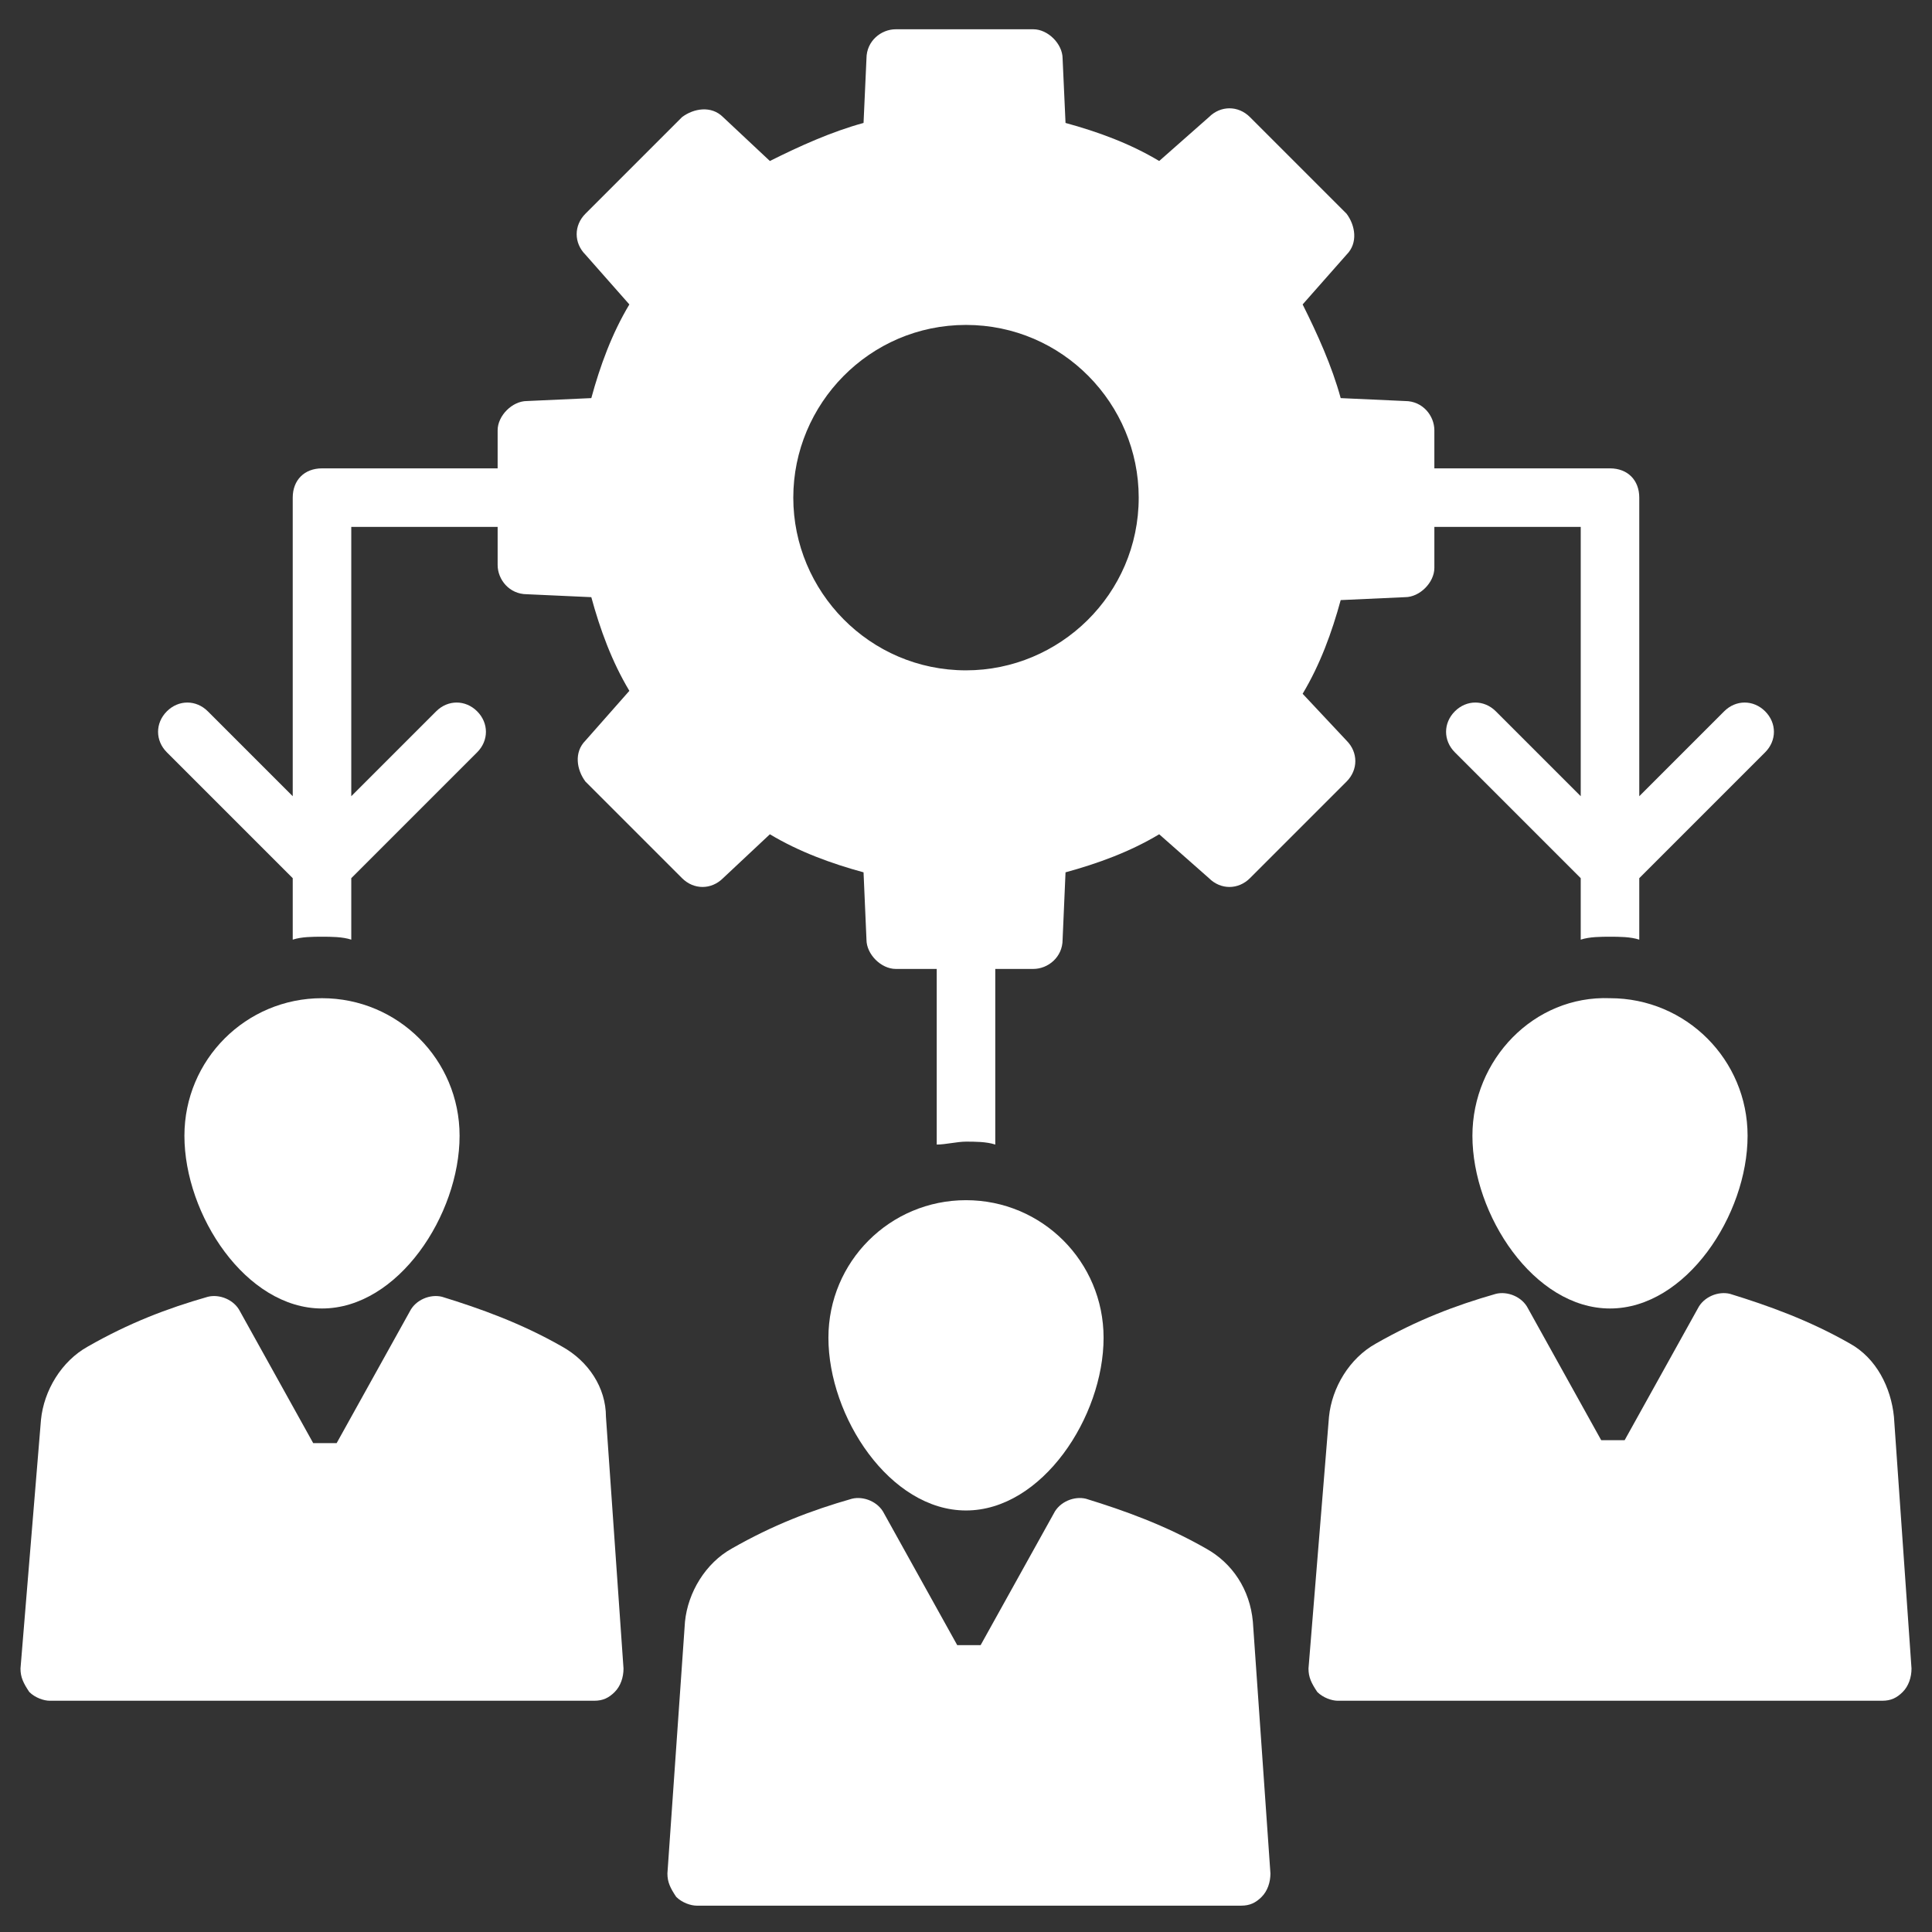
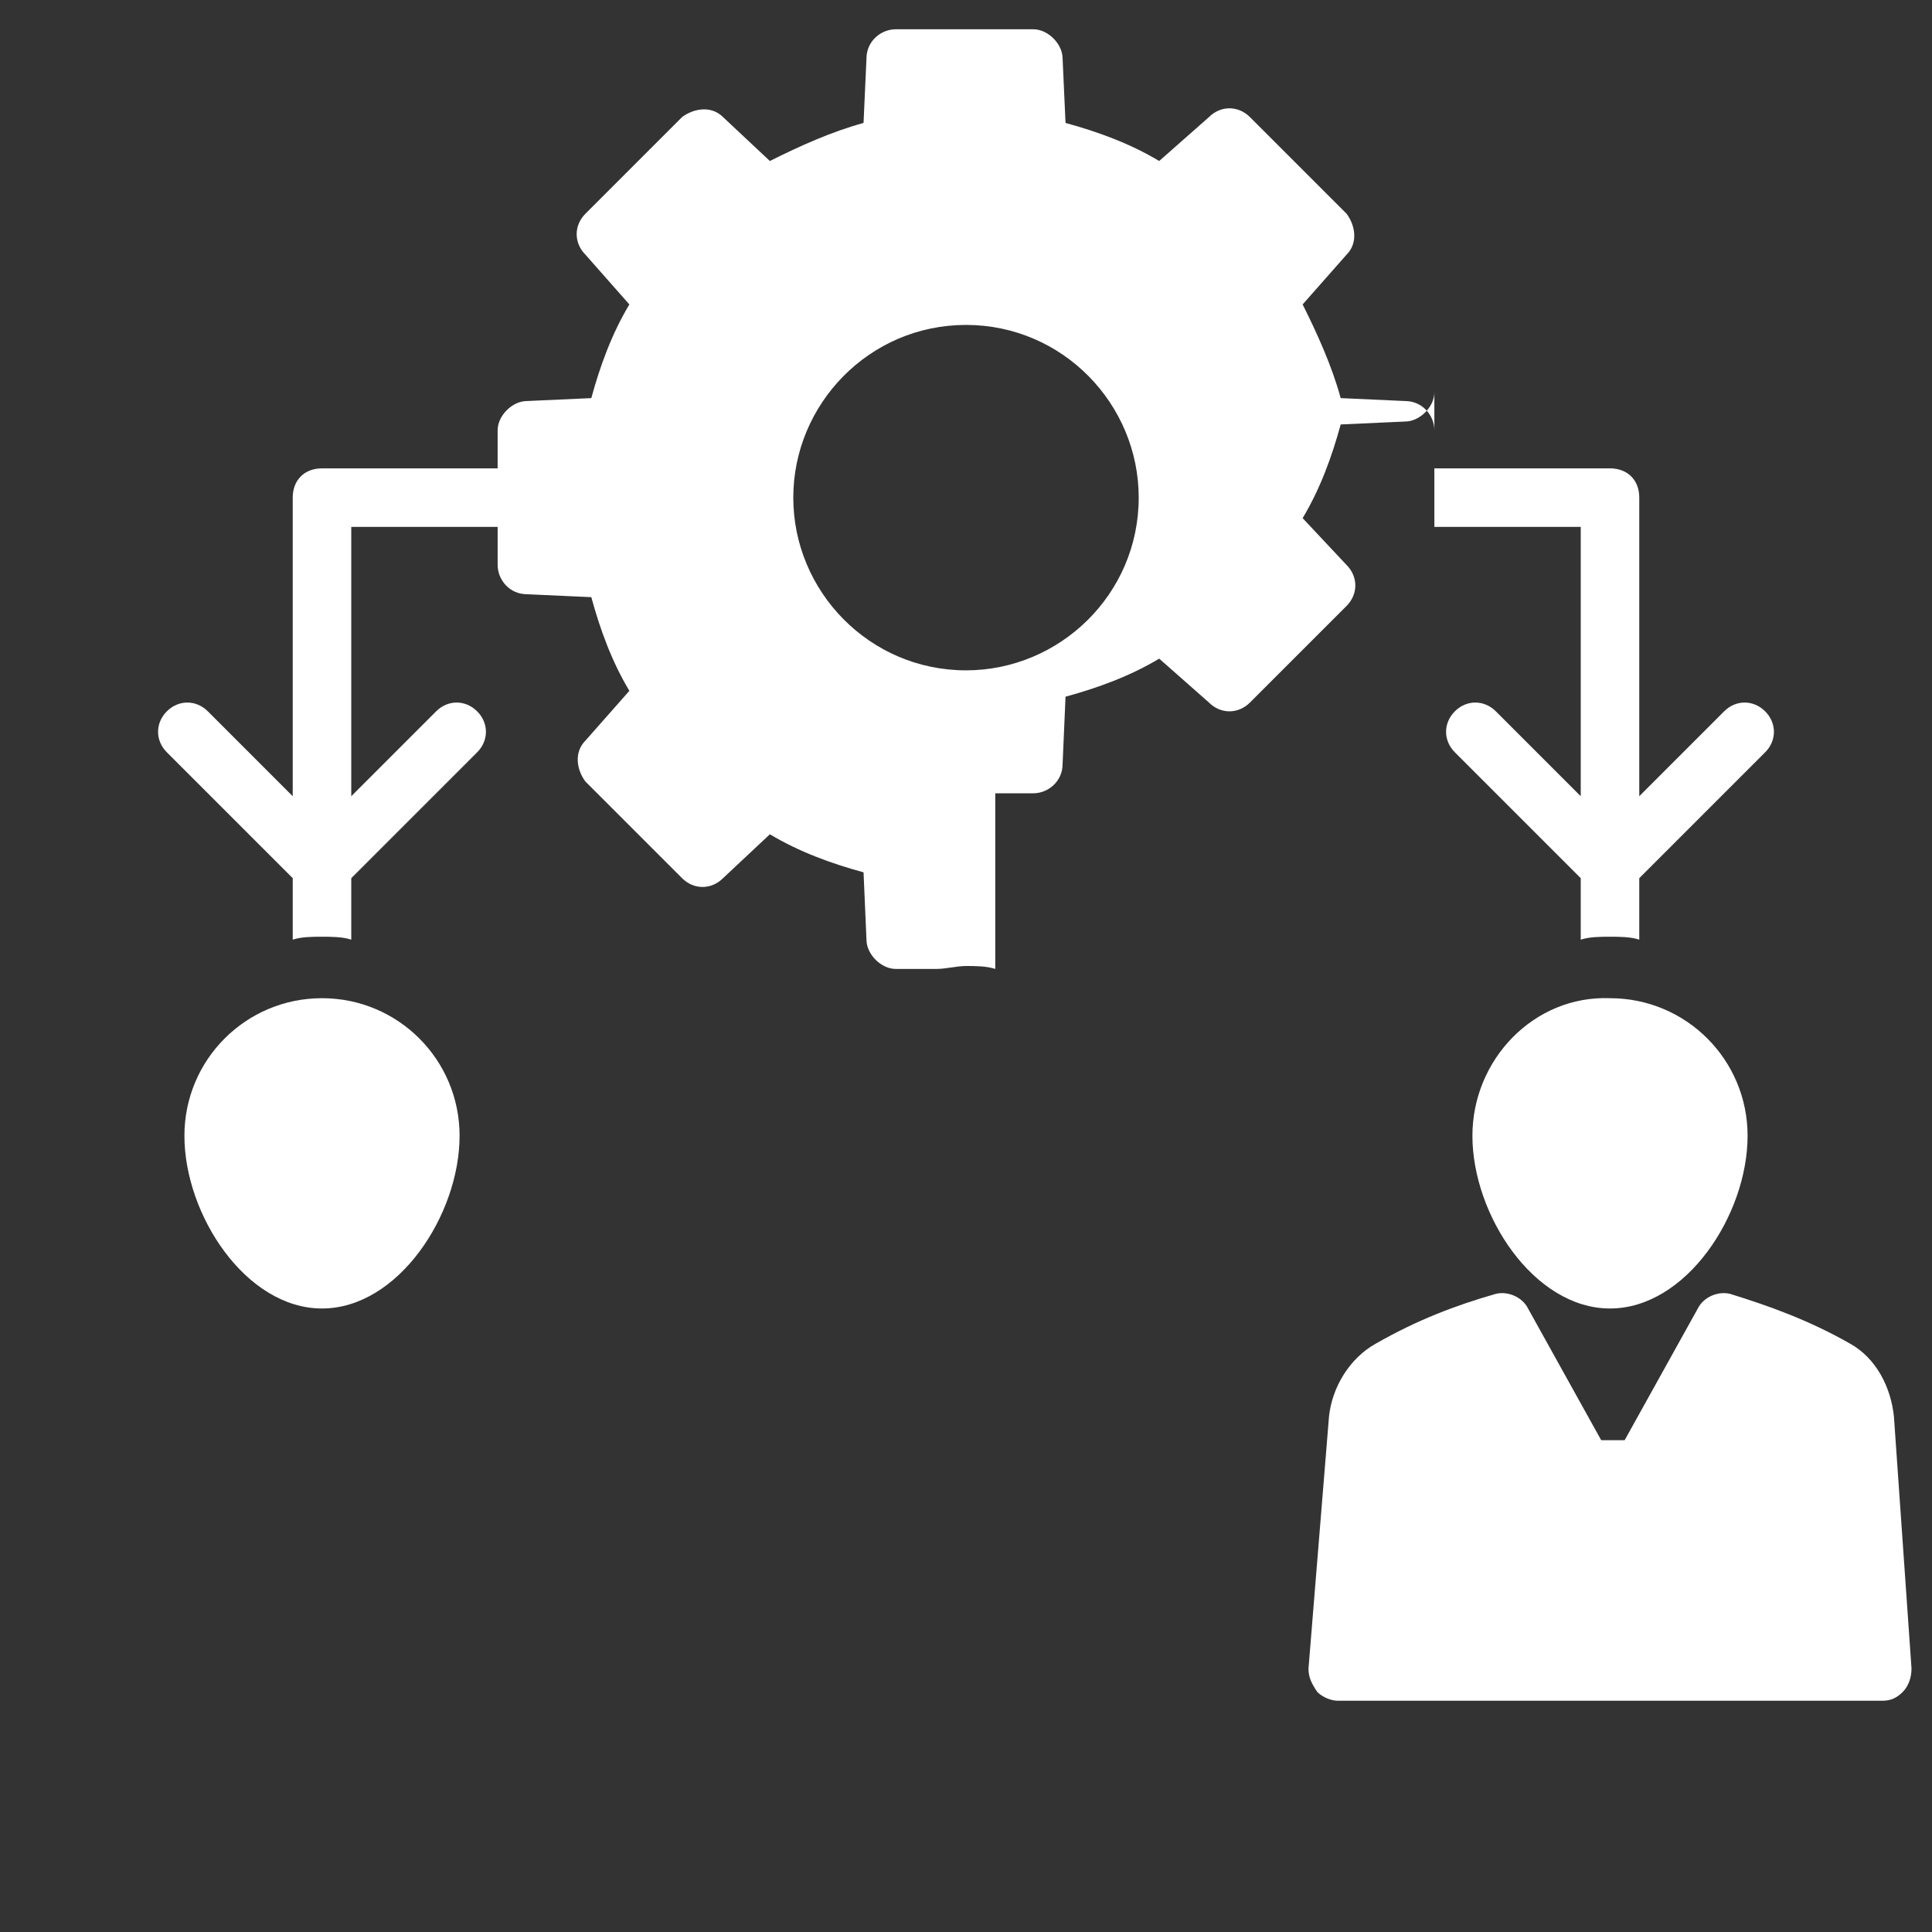
<svg xmlns="http://www.w3.org/2000/svg" version="1.1" x="0px" y="0px" viewBox="0 0 66 66" fill="white" enable-background="new 0 0 66 66" xml:space="preserve">
  <rect x="0" y="0" width="66" height="66" fill="#333333" stroke="none" />
  <g>
    <g>
-       <path d="M33,41c-2.6,0-4.7,2.1-4.7,4.7c0,2.7,2.1,5.9,4.7,5.9s4.7-3.2,4.7-5.9C37.7,43.1,35.6,41,33,41z" />
-     </g>
+       </g>
    <g>
      <path d="M64.7,48.4c-0.1-1-0.6-2-1.5-2.5c-1.4-0.8-2.8-1.3-4.1-1.7c-0.4-0.1-0.9,0.1-1.1,0.5l-2.5,4.5h-0.8l-2.5-4.5    c-0.2-0.4-0.7-0.6-1.1-0.5c-1.4,0.4-2.7,0.9-4.1,1.7c-0.9,0.5-1.5,1.5-1.6,2.5L44.7,57c0,0.3,0.1,0.5,0.3,0.8    c0.2,0.2,0.5,0.3,0.7,0.3h18.6c0.3,0,0.5-0.1,0.7-0.3c0.2-0.2,0.3-0.5,0.3-0.8L64.7,48.4z" />
    </g>
    <g>
      <path d="M50.3,38.8c0,2.7,2.1,5.9,4.7,5.9c2.6,0,4.7-3.2,4.7-5.9c0-2.6-2.1-4.7-4.7-4.7C52.4,34,50.3,36.2,50.3,38.8z" />
    </g>
    <g>
      <path d="M6.3,38.8c0,2.7,2.1,5.9,4.7,5.9s4.7-3.2,4.7-5.9c0-2.6-2.1-4.7-4.7-4.7S6.3,36.2,6.3,38.8z" />
    </g>
    <g>
-       <path d="M19.2,46c-1.4-0.8-2.8-1.3-4.1-1.7c-0.4-0.1-0.9,0.1-1.1,0.5l-2.5,4.5h-0.8l-2.5-4.5c-0.2-0.4-0.7-0.6-1.1-0.5    c-1.4,0.4-2.7,0.9-4.1,1.7c-0.9,0.5-1.5,1.5-1.6,2.5L0.7,57c0,0.3,0.1,0.5,0.3,0.8c0.2,0.2,0.5,0.3,0.7,0.3h18.6    c0.3,0,0.5-0.1,0.7-0.3c0.2-0.2,0.3-0.5,0.3-0.8l-0.6-8.6C20.7,47.4,20.1,46.5,19.2,46z" />
-     </g>
+       </g>
    <g>
-       <path d="M41.2,52.9c-1.4-0.8-2.8-1.3-4.1-1.7c-0.4-0.1-0.9,0.1-1.1,0.5l-2.5,4.5h-0.8l-2.5-4.5c-0.2-0.4-0.7-0.6-1.1-0.5    c-1.4,0.4-2.7,0.9-4.1,1.7c-0.9,0.5-1.5,1.5-1.6,2.5l-0.6,8.6c0,0.3,0.1,0.5,0.3,0.8c0.2,0.2,0.5,0.3,0.7,0.3h18.6    c0.3,0,0.5-0.1,0.7-0.3c0.2-0.2,0.3-0.5,0.3-0.8l-0.6-8.6C42.7,54.3,42.1,53.4,41.2,52.9z" />
-     </g>
+       </g>
    <g>
-       <path d="M10,30v2.1c0.3-0.1,0.7-0.1,1-0.1s0.7,0,1,0.1V30l4.3-4.3c0.4-0.4,0.4-1,0-1.4c-0.4-0.4-1-0.4-1.4,0L12,27.2V18h5v1.3    c0,0.5,0.4,1,1,1l2.2,0.1c0.3,1.1,0.7,2.2,1.3,3.2L20,25.3c-0.4,0.4-0.3,1,0,1.4l3.3,3.3c0.4,0.4,1,0.4,1.4,0l1.6-1.5    c1,0.6,2.1,1,3.2,1.3l0.1,2.3c0,0.5,0.5,1,1,1H32v6c0.3,0,0.7-0.1,1-0.1s0.7,0,1,0.1v-6h1.3c0.5,0,1-0.4,1-1l0.1-2.3    c1.1-0.3,2.2-0.7,3.2-1.3l1.7,1.5c0.4,0.4,1,0.4,1.4,0l3.3-3.3c0.4-0.4,0.4-1,0-1.4l-1.5-1.6c0.6-1,1-2.1,1.3-3.2l2.2-0.1    c0.5,0,1-0.5,1-1V18h5v9.2l-2.9-2.9c-0.4-0.4-1-0.4-1.4,0c-0.4,0.4-0.4,1,0,1.4L54,30v2.1c0.3-0.1,0.7-0.1,1-0.1s0.7,0,1,0.1V30    l4.3-4.3c0.4-0.4,0.4-1,0-1.4c-0.4-0.4-1-0.4-1.4,0L56,27.2V17c0-0.6-0.4-1-1-1h-6v-1.3c0-0.5-0.4-1-1-1l-2.2-0.1    c-0.3-1.1-0.8-2.2-1.3-3.2L46,8.7c0.4-0.4,0.3-1,0-1.4l-3.3-3.3c-0.4-0.4-1-0.4-1.4,0l-1.7,1.5c-1-0.6-2.1-1-3.2-1.3L36.3,2    c0-0.5-0.5-1-1-1h-4.7c-0.5,0-1,0.4-1,1l-0.1,2.2c-1.1,0.3-2.2,0.8-3.2,1.3L24.7,4c-0.4-0.4-1-0.3-1.4,0L20,7.3    c-0.4,0.4-0.4,1,0,1.4l1.5,1.7c-0.6,1-1,2.1-1.3,3.2l-2.2,0.1c-0.5,0-1,0.5-1,1V16h-6c-0.6,0-1,0.4-1,1v10.2l-2.9-2.9    c-0.4-0.4-1-0.4-1.4,0c-0.4,0.4-0.4,1,0,1.4L10,30z M33,11.1c3.3,0,5.9,2.7,5.9,5.9c0,3.3-2.7,5.9-5.9,5.9c-3.3,0-5.9-2.7-5.9-5.9    C27.1,13.8,29.7,11.1,33,11.1z" />
+       <path d="M10,30v2.1c0.3-0.1,0.7-0.1,1-0.1s0.7,0,1,0.1V30l4.3-4.3c0.4-0.4,0.4-1,0-1.4c-0.4-0.4-1-0.4-1.4,0L12,27.2V18h5v1.3    c0,0.5,0.4,1,1,1l2.2,0.1c0.3,1.1,0.7,2.2,1.3,3.2L20,25.3c-0.4,0.4-0.3,1,0,1.4l3.3,3.3c0.4,0.4,1,0.4,1.4,0l1.6-1.5    c1,0.6,2.1,1,3.2,1.3l0.1,2.3c0,0.5,0.5,1,1,1H32c0.3,0,0.7-0.1,1-0.1s0.7,0,1,0.1v-6h1.3c0.5,0,1-0.4,1-1l0.1-2.3    c1.1-0.3,2.2-0.7,3.2-1.3l1.7,1.5c0.4,0.4,1,0.4,1.4,0l3.3-3.3c0.4-0.4,0.4-1,0-1.4l-1.5-1.6c0.6-1,1-2.1,1.3-3.2l2.2-0.1    c0.5,0,1-0.5,1-1V18h5v9.2l-2.9-2.9c-0.4-0.4-1-0.4-1.4,0c-0.4,0.4-0.4,1,0,1.4L54,30v2.1c0.3-0.1,0.7-0.1,1-0.1s0.7,0,1,0.1V30    l4.3-4.3c0.4-0.4,0.4-1,0-1.4c-0.4-0.4-1-0.4-1.4,0L56,27.2V17c0-0.6-0.4-1-1-1h-6v-1.3c0-0.5-0.4-1-1-1l-2.2-0.1    c-0.3-1.1-0.8-2.2-1.3-3.2L46,8.7c0.4-0.4,0.3-1,0-1.4l-3.3-3.3c-0.4-0.4-1-0.4-1.4,0l-1.7,1.5c-1-0.6-2.1-1-3.2-1.3L36.3,2    c0-0.5-0.5-1-1-1h-4.7c-0.5,0-1,0.4-1,1l-0.1,2.2c-1.1,0.3-2.2,0.8-3.2,1.3L24.7,4c-0.4-0.4-1-0.3-1.4,0L20,7.3    c-0.4,0.4-0.4,1,0,1.4l1.5,1.7c-0.6,1-1,2.1-1.3,3.2l-2.2,0.1c-0.5,0-1,0.5-1,1V16h-6c-0.6,0-1,0.4-1,1v10.2l-2.9-2.9    c-0.4-0.4-1-0.4-1.4,0c-0.4,0.4-0.4,1,0,1.4L10,30z M33,11.1c3.3,0,5.9,2.7,5.9,5.9c0,3.3-2.7,5.9-5.9,5.9c-3.3,0-5.9-2.7-5.9-5.9    C27.1,13.8,29.7,11.1,33,11.1z" />
    </g>
  </g>
</svg>